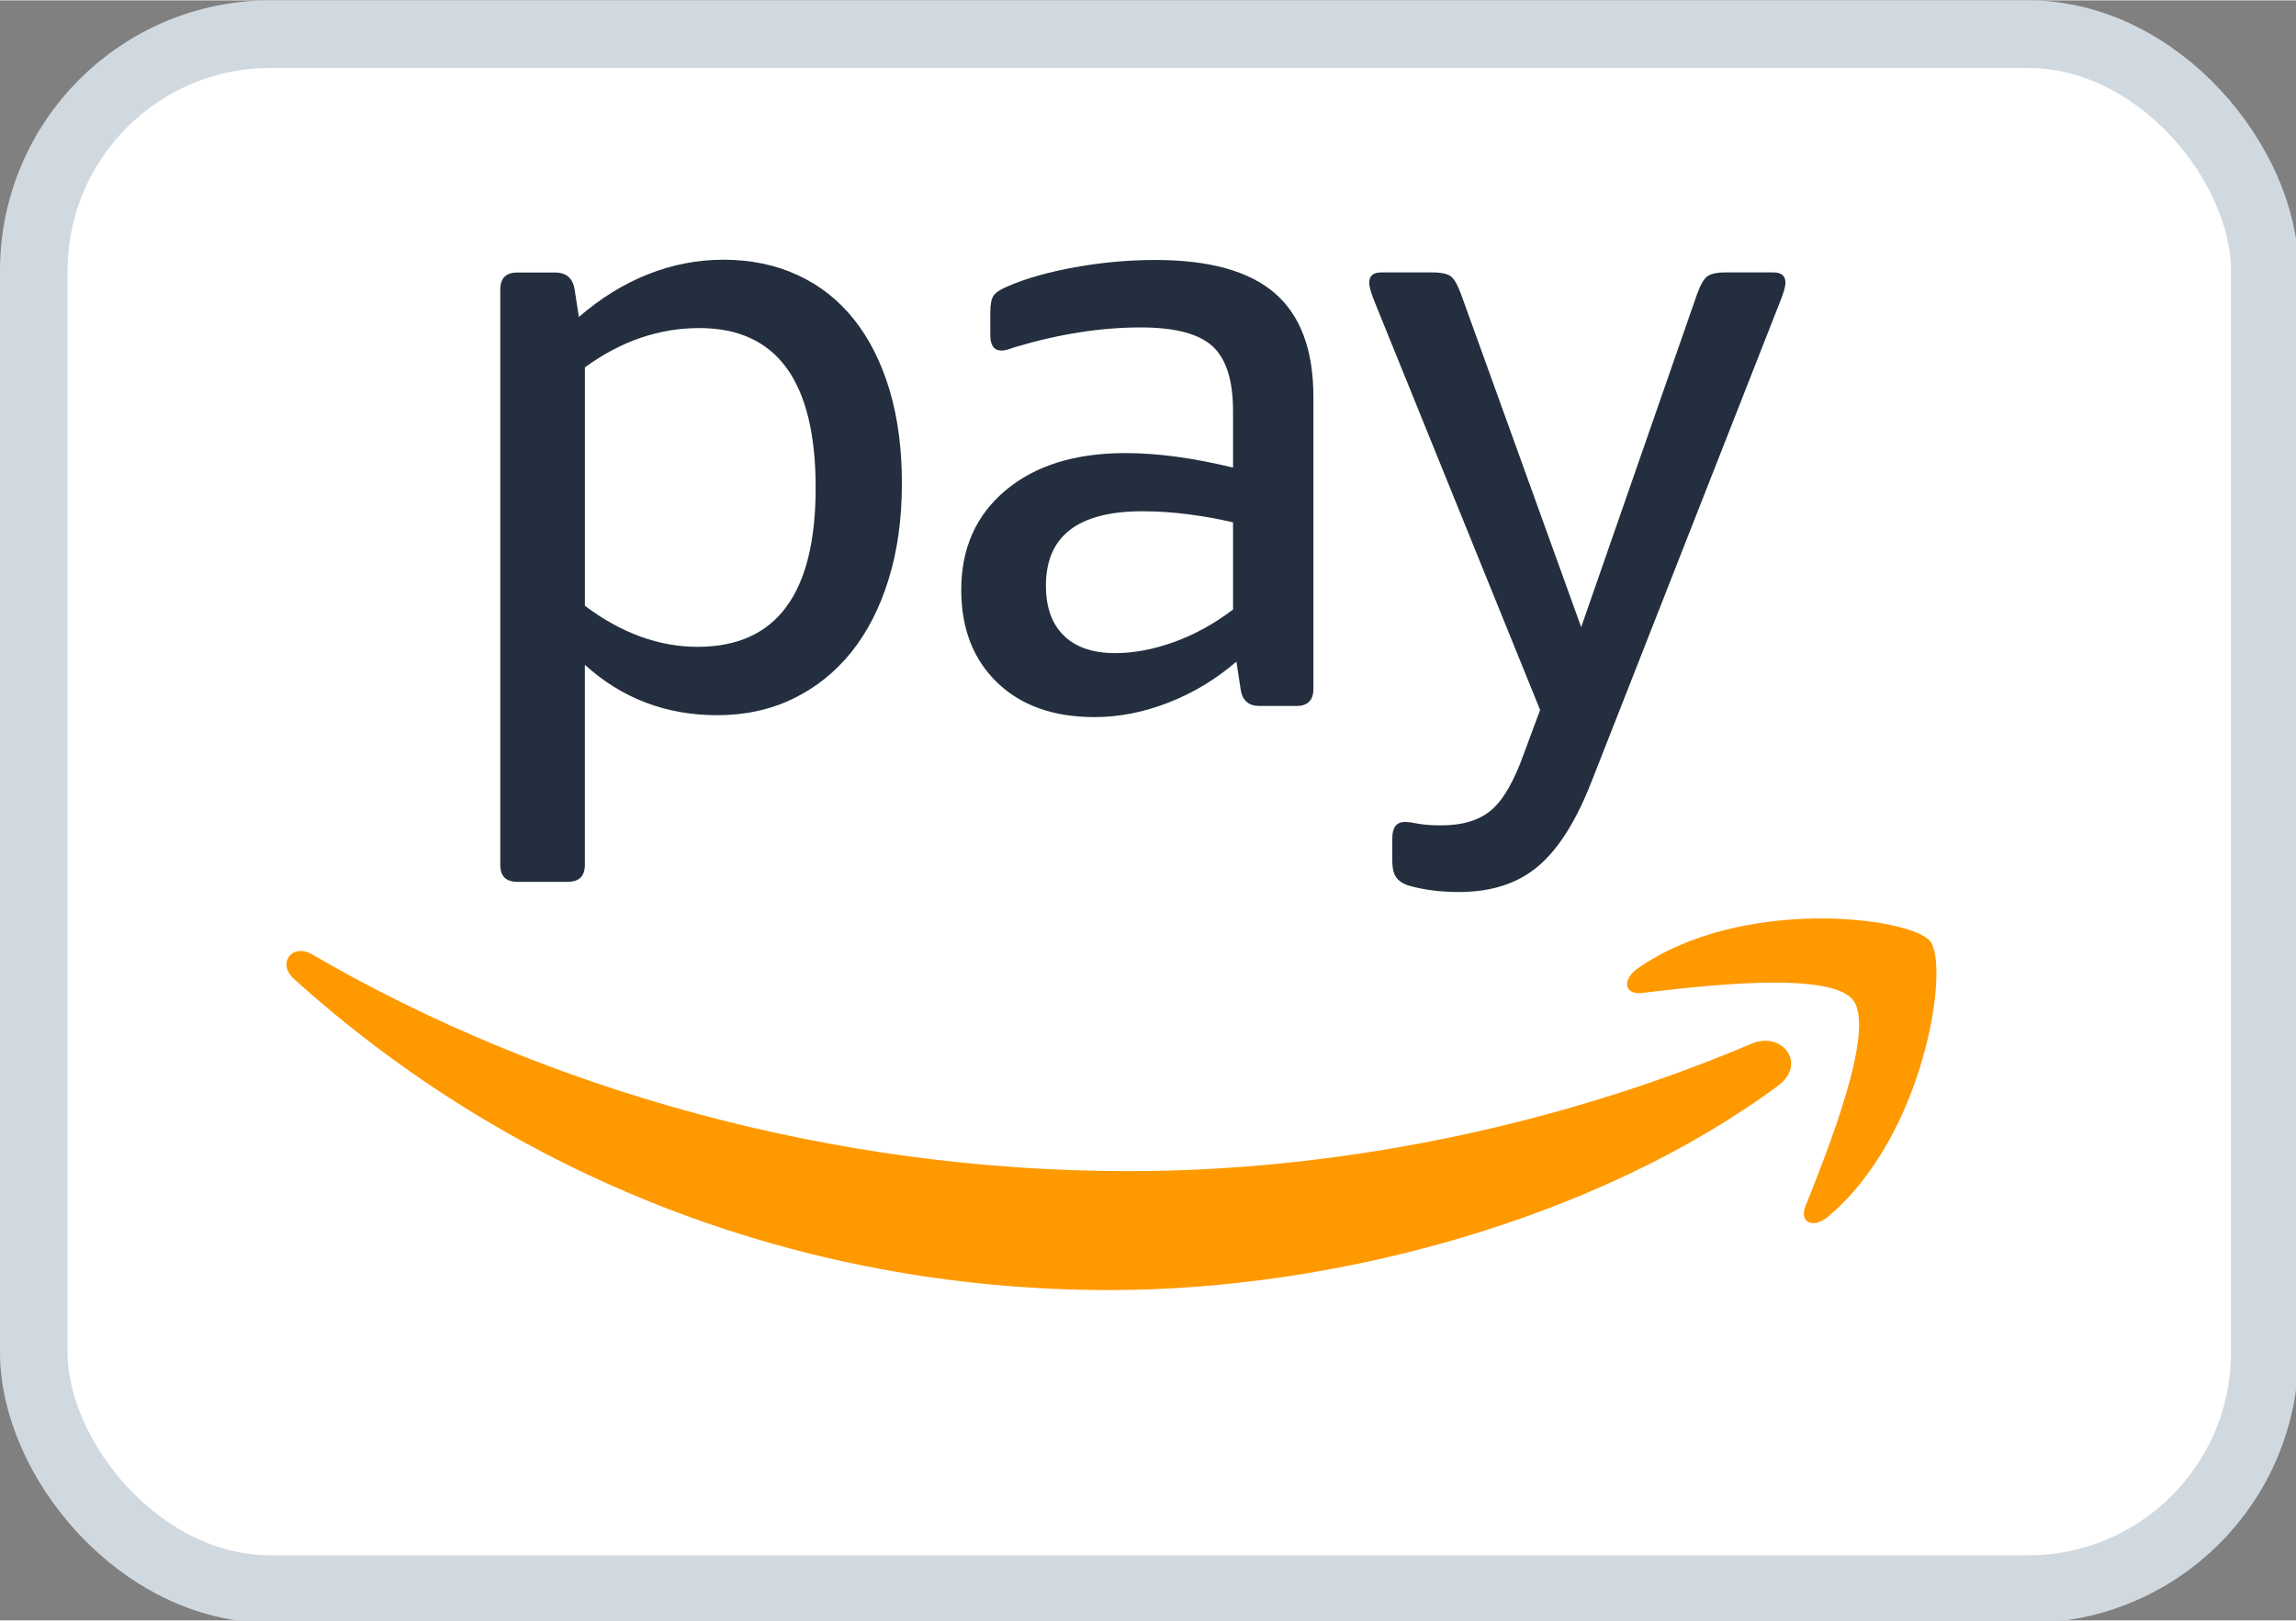
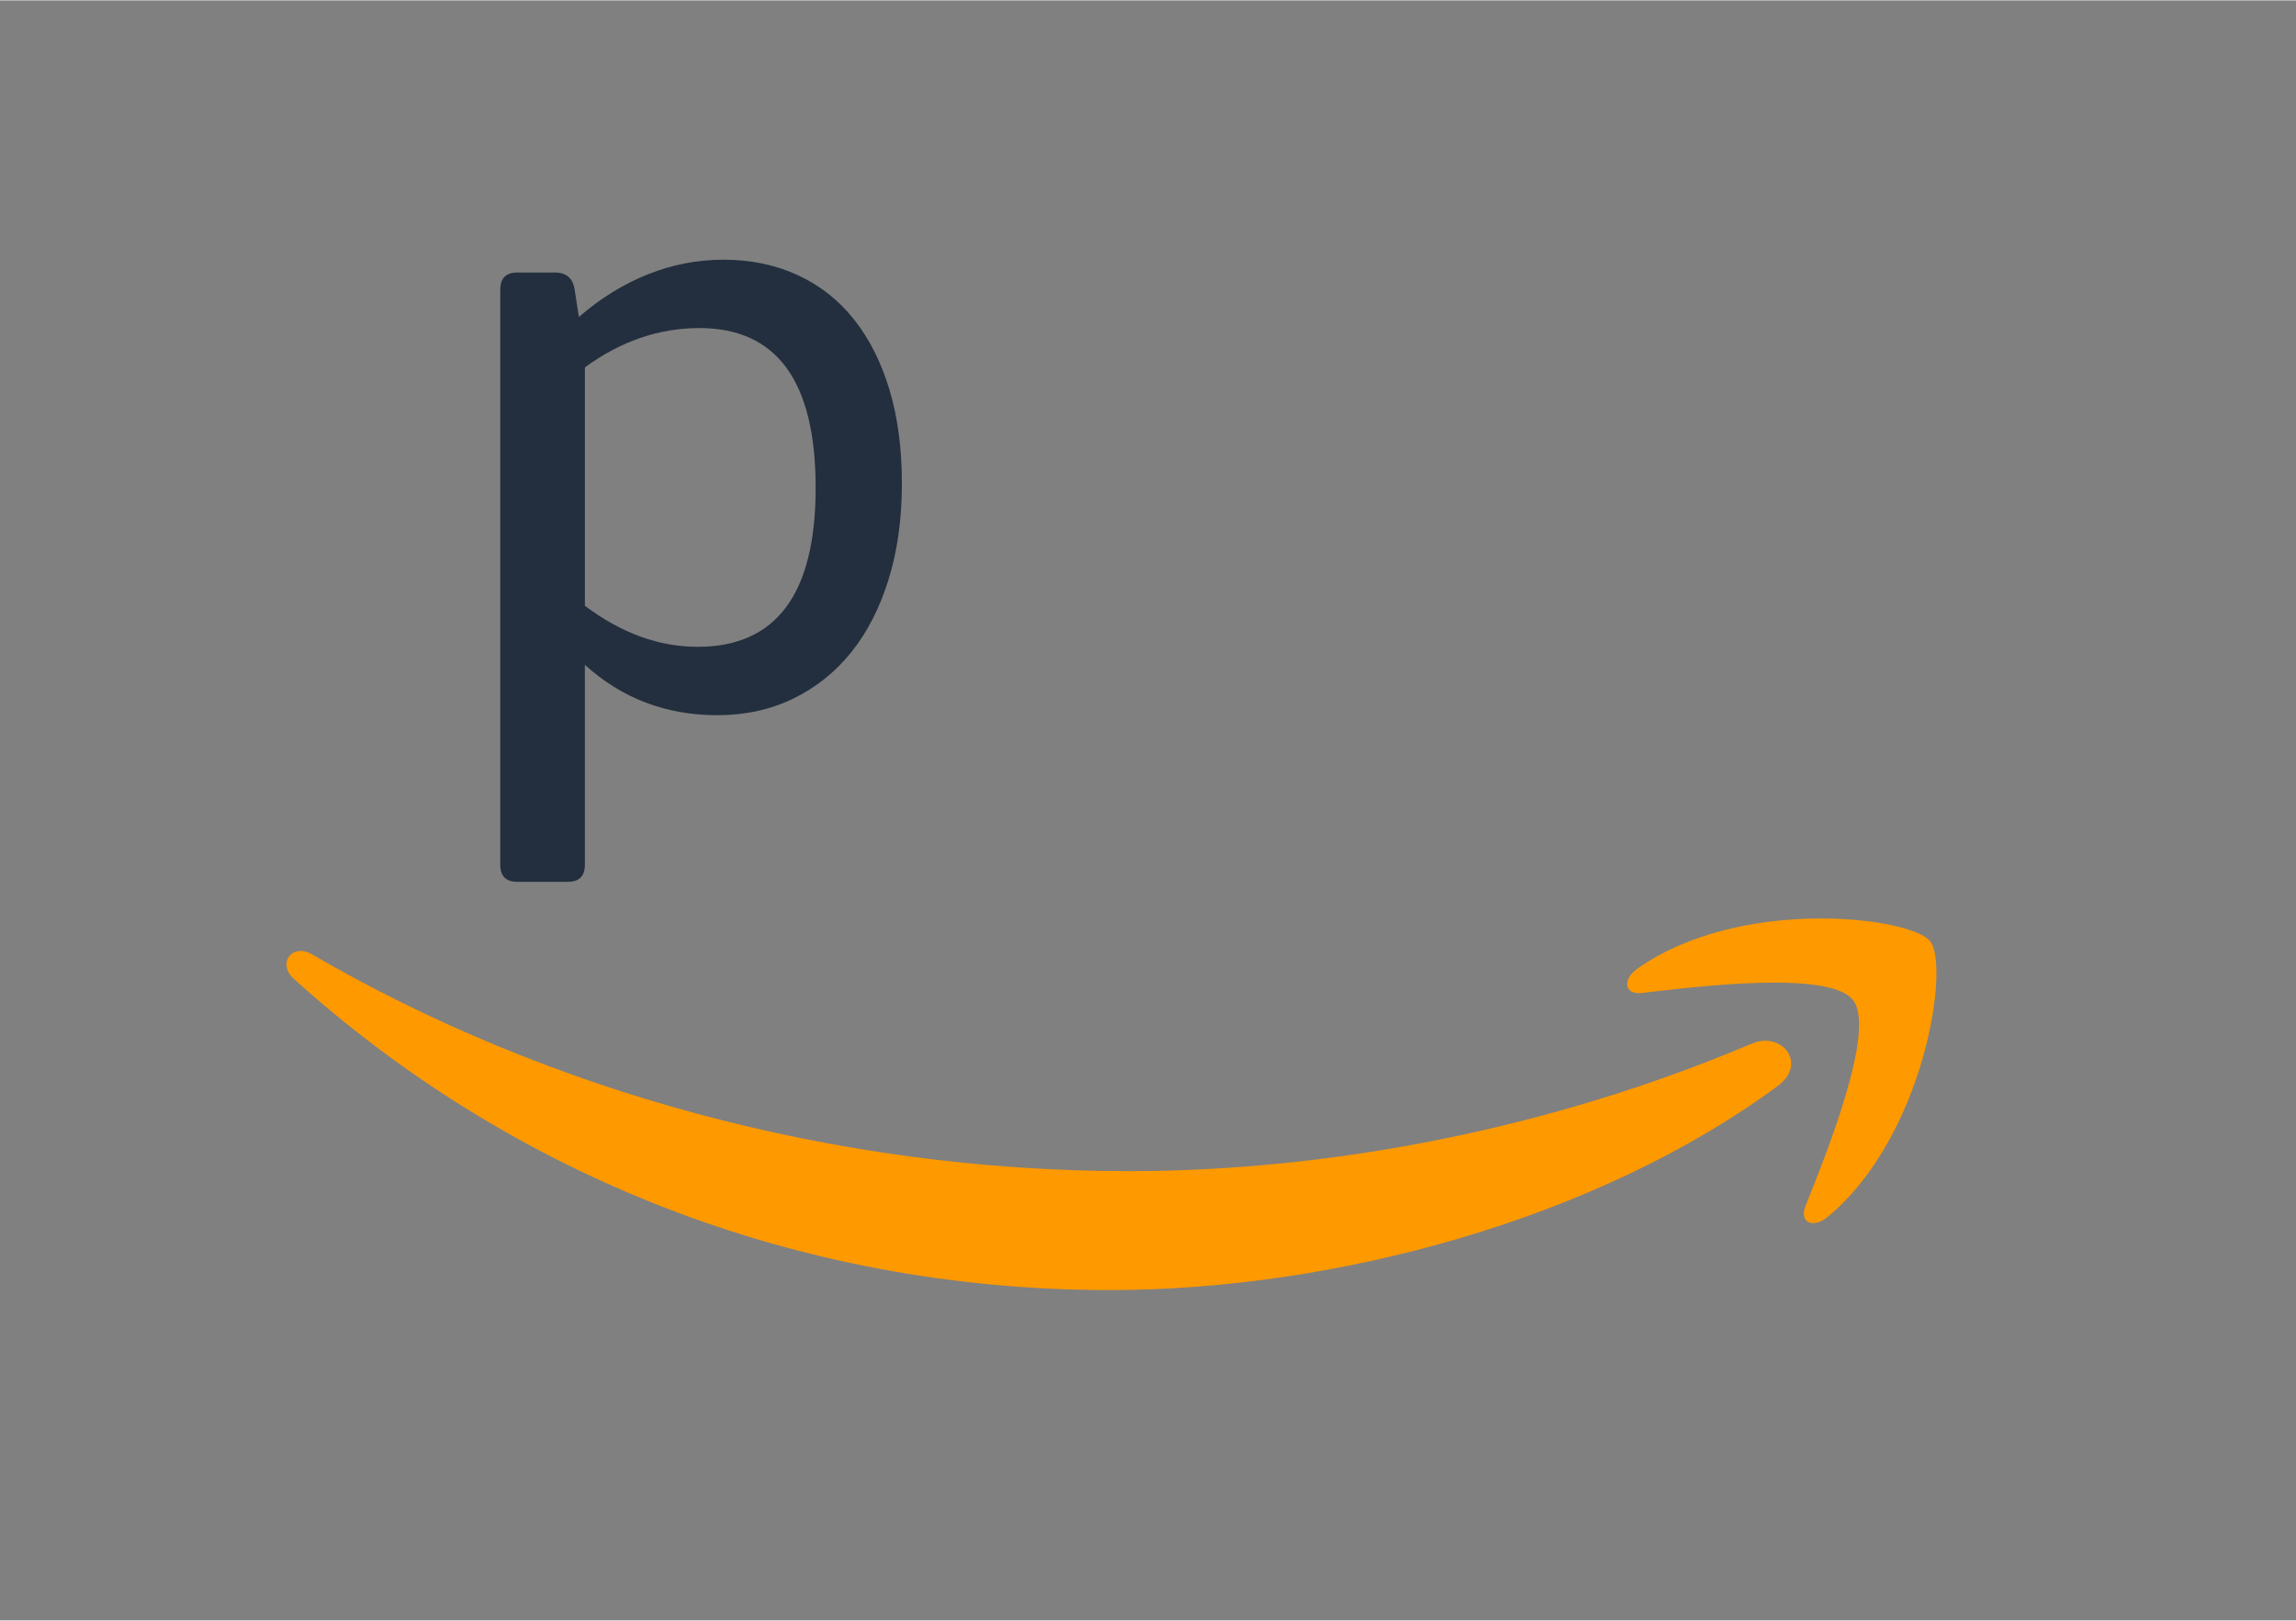
<svg xmlns="http://www.w3.org/2000/svg" width="34" height="24" viewBox="0 0 9 6.35" version="1.1">
  <rect x="0" y="0" width="9" height="6.35" fill="#808080" stroke="none" />
  <g id="layer1_amazonpay">
    <g id="g_content" transform="scale(0.265)">
-       <rect x="0.5" y="0.5" width="33" height="23" rx="3.5" fill="#ffffff" stroke="#d1d9e0" id="rect_bg" />
      <g transform="translate(4.2, 3.8) scale(0.35)">
        <path d="M63.138,35.018 C55.503,40.653 44.435,43.648 34.904,43.648 C21.546,43.648 9.517,38.71 0.415,30.492 C-0.299,29.846 0.337,28.965 1.197,29.465 C11.017,35.18 23.162,38.622 35.705,38.622 C44.167,38.622 53.468,36.866 62.028,33.235 C63.317,32.686 64.4,34.084 63.138,35.018 M66.313,31.391 C67.291,32.642 65.227,37.795 64.306,40.096 C64.026,40.792 64.625,41.073 65.256,40.546 C69.351,37.12 70.41,29.94 69.572,28.903 C68.74,27.875 61.58,26.99 57.21,30.058 C56.537,30.53 56.653,31.183 57.398,31.092 C59.859,30.798 65.338,30.14 66.313,31.391" id="Shape" fill="#FF9900" />
        <g id="Group" transform="translate(9.067, 0)" fill="#232F3E">
-           <path d="M46.193,22.166 L54.139,1.94 C54.306,1.531 54.391,1.242 54.391,1.074 C54.391,0.785 54.223,0.64 53.885,0.64 L51.863,0.64 C51.477,0.64 51.214,0.702 51.067,0.822 C50.922,0.943 50.779,1.208 50.634,1.618 L45.758,15.63 L40.702,1.618 C40.556,1.208 40.413,0.943 40.268,0.822 C40.123,0.702 39.858,0.64 39.472,0.64 L37.305,0.64 C36.968,0.64 36.799,0.785 36.799,1.074 C36.799,1.242 36.882,1.531 37.051,1.94 L44.022,19.132 L43.337,20.975 C42.927,22.132 42.47,22.926 41.964,23.359 C41.458,23.793 40.747,24.009 39.833,24.009 C39.423,24.009 39.098,23.983 38.859,23.936 C38.618,23.889 38.437,23.863 38.317,23.863 C37.956,23.863 37.775,24.092 37.775,24.549 L37.775,25.488 C37.775,25.826 37.834,26.072 37.956,26.228 C38.076,26.384 38.268,26.5 38.534,26.571 C39.135,26.738 39.822,26.825 40.593,26.825 C41.966,26.825 43.079,26.464 43.933,25.74 C44.791,25.02 45.544,23.827 46.193,22.166" id="Path" />
          <path d="M16.528,5.611 C16.178,4.443 15.679,3.449 15.028,2.631 C14.379,1.813 13.585,1.186 12.645,0.753 C11.708,0.319 10.66,0.103 9.503,0.103 C8.42,0.103 7.359,0.306 6.325,0.716 C5.29,1.126 4.314,1.728 3.398,2.523 L3.219,1.366 C3.146,0.885 2.869,0.644 2.387,0.644 L0.798,0.644 C0.317,0.644 0.076,0.885 0.076,1.366 L0.076,25.673 C0.076,26.156 0.317,26.395 0.798,26.395 L2.929,26.395 C3.411,26.395 3.651,26.154 3.651,25.673 L3.651,17.223 C5.216,18.642 7.082,19.353 9.249,19.353 C10.427,19.353 11.499,19.118 12.462,18.65 C13.425,18.18 14.243,17.524 14.918,16.68 C15.592,15.839 16.116,14.816 16.488,13.61 C16.862,12.406 17.049,11.057 17.049,9.564 C17.052,8.097 16.876,6.779 16.528,5.611 Z M8.42,16.463 C6.781,16.463 5.192,15.886 3.652,14.729 L3.652,4.653 C5.168,3.545 6.782,2.992 8.492,2.992 C11.768,2.992 13.405,5.245 13.405,9.746 C13.403,14.225 11.742,16.463 8.42,16.463 Z" id="Shape" />
-           <path d="M32.815,1.522 C31.73,0.584 30.046,0.114 27.759,0.114 C26.627,0.114 25.496,0.218 24.364,0.421 C23.231,0.626 22.28,0.896 21.51,1.233 C21.221,1.355 21.027,1.48 20.931,1.612 C20.835,1.745 20.786,1.98 20.786,2.316 L20.786,3.29 C20.786,3.723 20.942,3.941 21.256,3.941 C21.352,3.941 21.455,3.923 21.564,3.886 C21.673,3.85 21.763,3.821 21.834,3.796 C23.689,3.242 25.458,2.965 27.144,2.965 C28.588,2.965 29.599,3.23 30.178,3.761 C30.756,4.291 31.045,5.205 31.045,6.505 L31.045,8.888 C29.36,8.478 27.842,8.275 26.493,8.275 C24.375,8.275 22.69,8.799 21.437,9.845 C20.186,10.892 19.558,12.295 19.558,14.053 C19.558,15.692 20.064,16.996 21.076,17.972 C22.086,18.947 23.459,19.433 25.193,19.433 C26.228,19.433 27.269,19.228 28.317,18.82 C29.366,18.412 30.321,17.832 31.188,17.087 L31.369,18.278 C31.442,18.735 31.707,18.963 32.166,18.963 L33.718,18.963 C34.198,18.963 34.441,18.722 34.441,18.242 L34.441,5.892 C34.44,3.917 33.897,2.461 32.815,1.522 Z M31.045,14.887 C30.251,15.489 29.42,15.946 28.553,16.26 C27.686,16.573 26.856,16.729 26.061,16.729 C25.122,16.729 24.4,16.483 23.894,15.989 C23.388,15.496 23.136,14.792 23.136,13.877 C23.136,11.782 24.496,10.734 27.217,10.734 C27.842,10.734 28.486,10.777 29.148,10.861 C29.81,10.946 30.443,11.06 31.045,11.204 L31.045,14.887 Z" id="Shape" />
        </g>
      </g>
    </g>
  </g>
</svg>